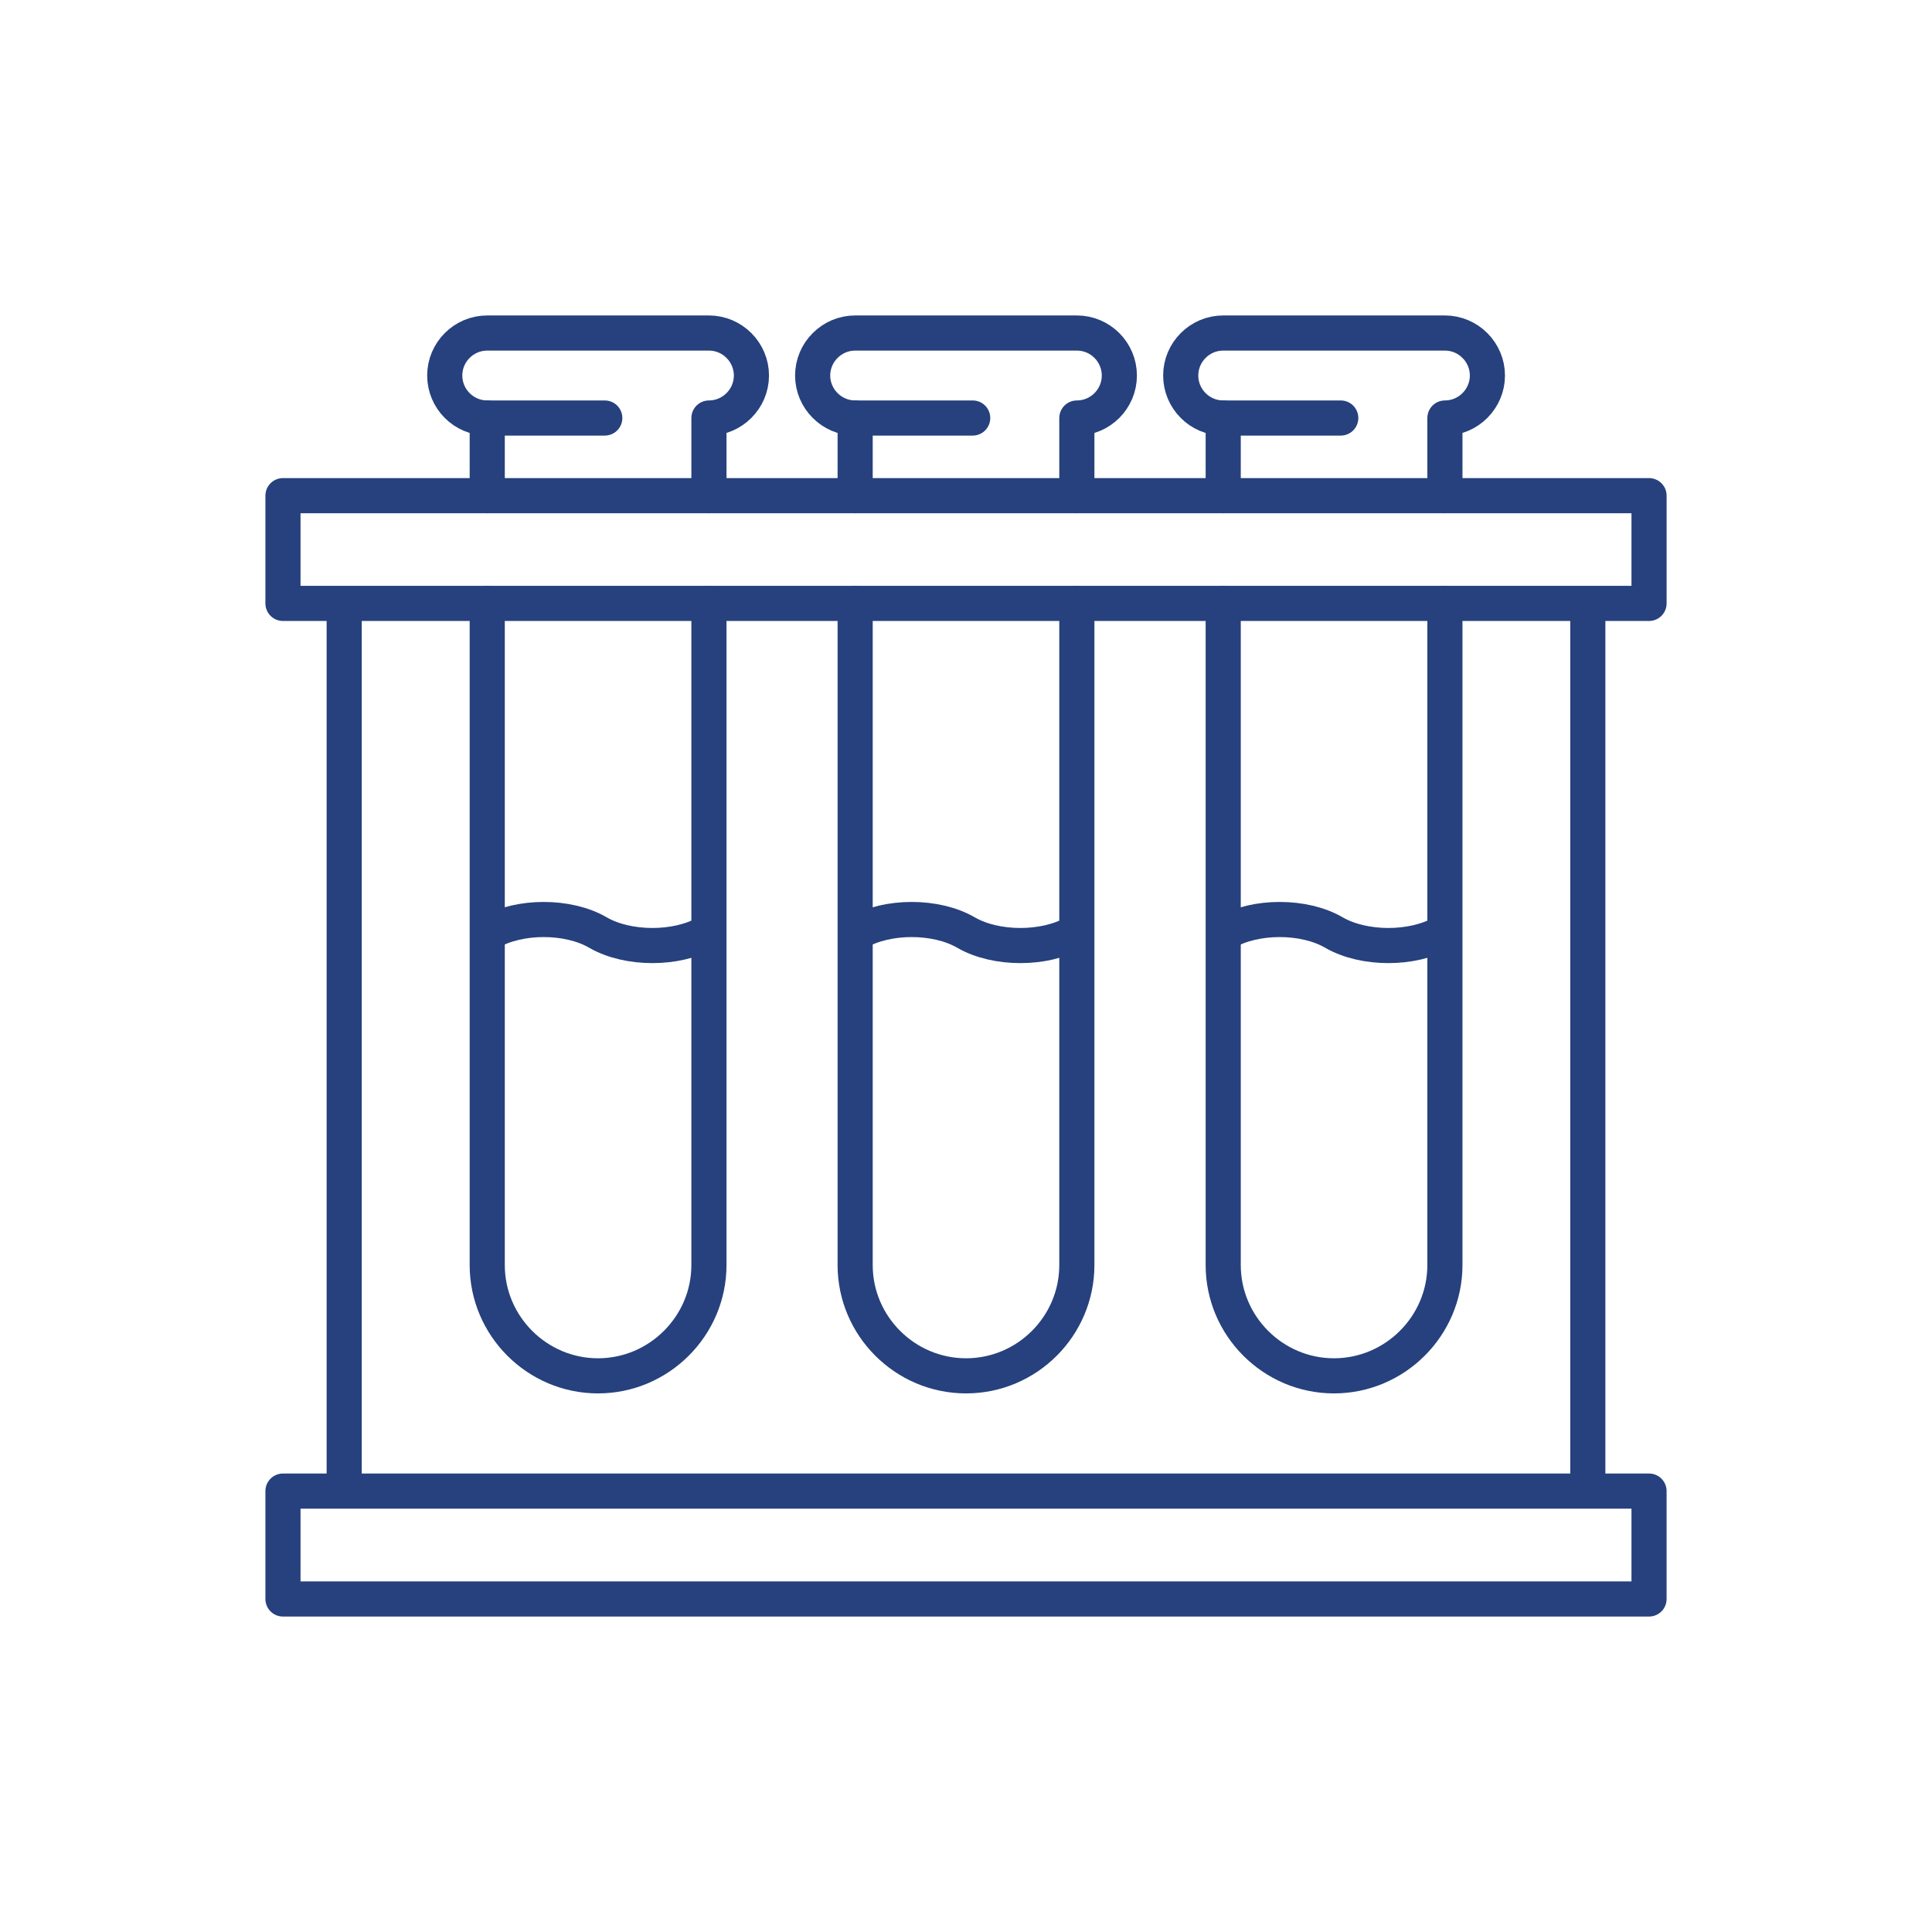
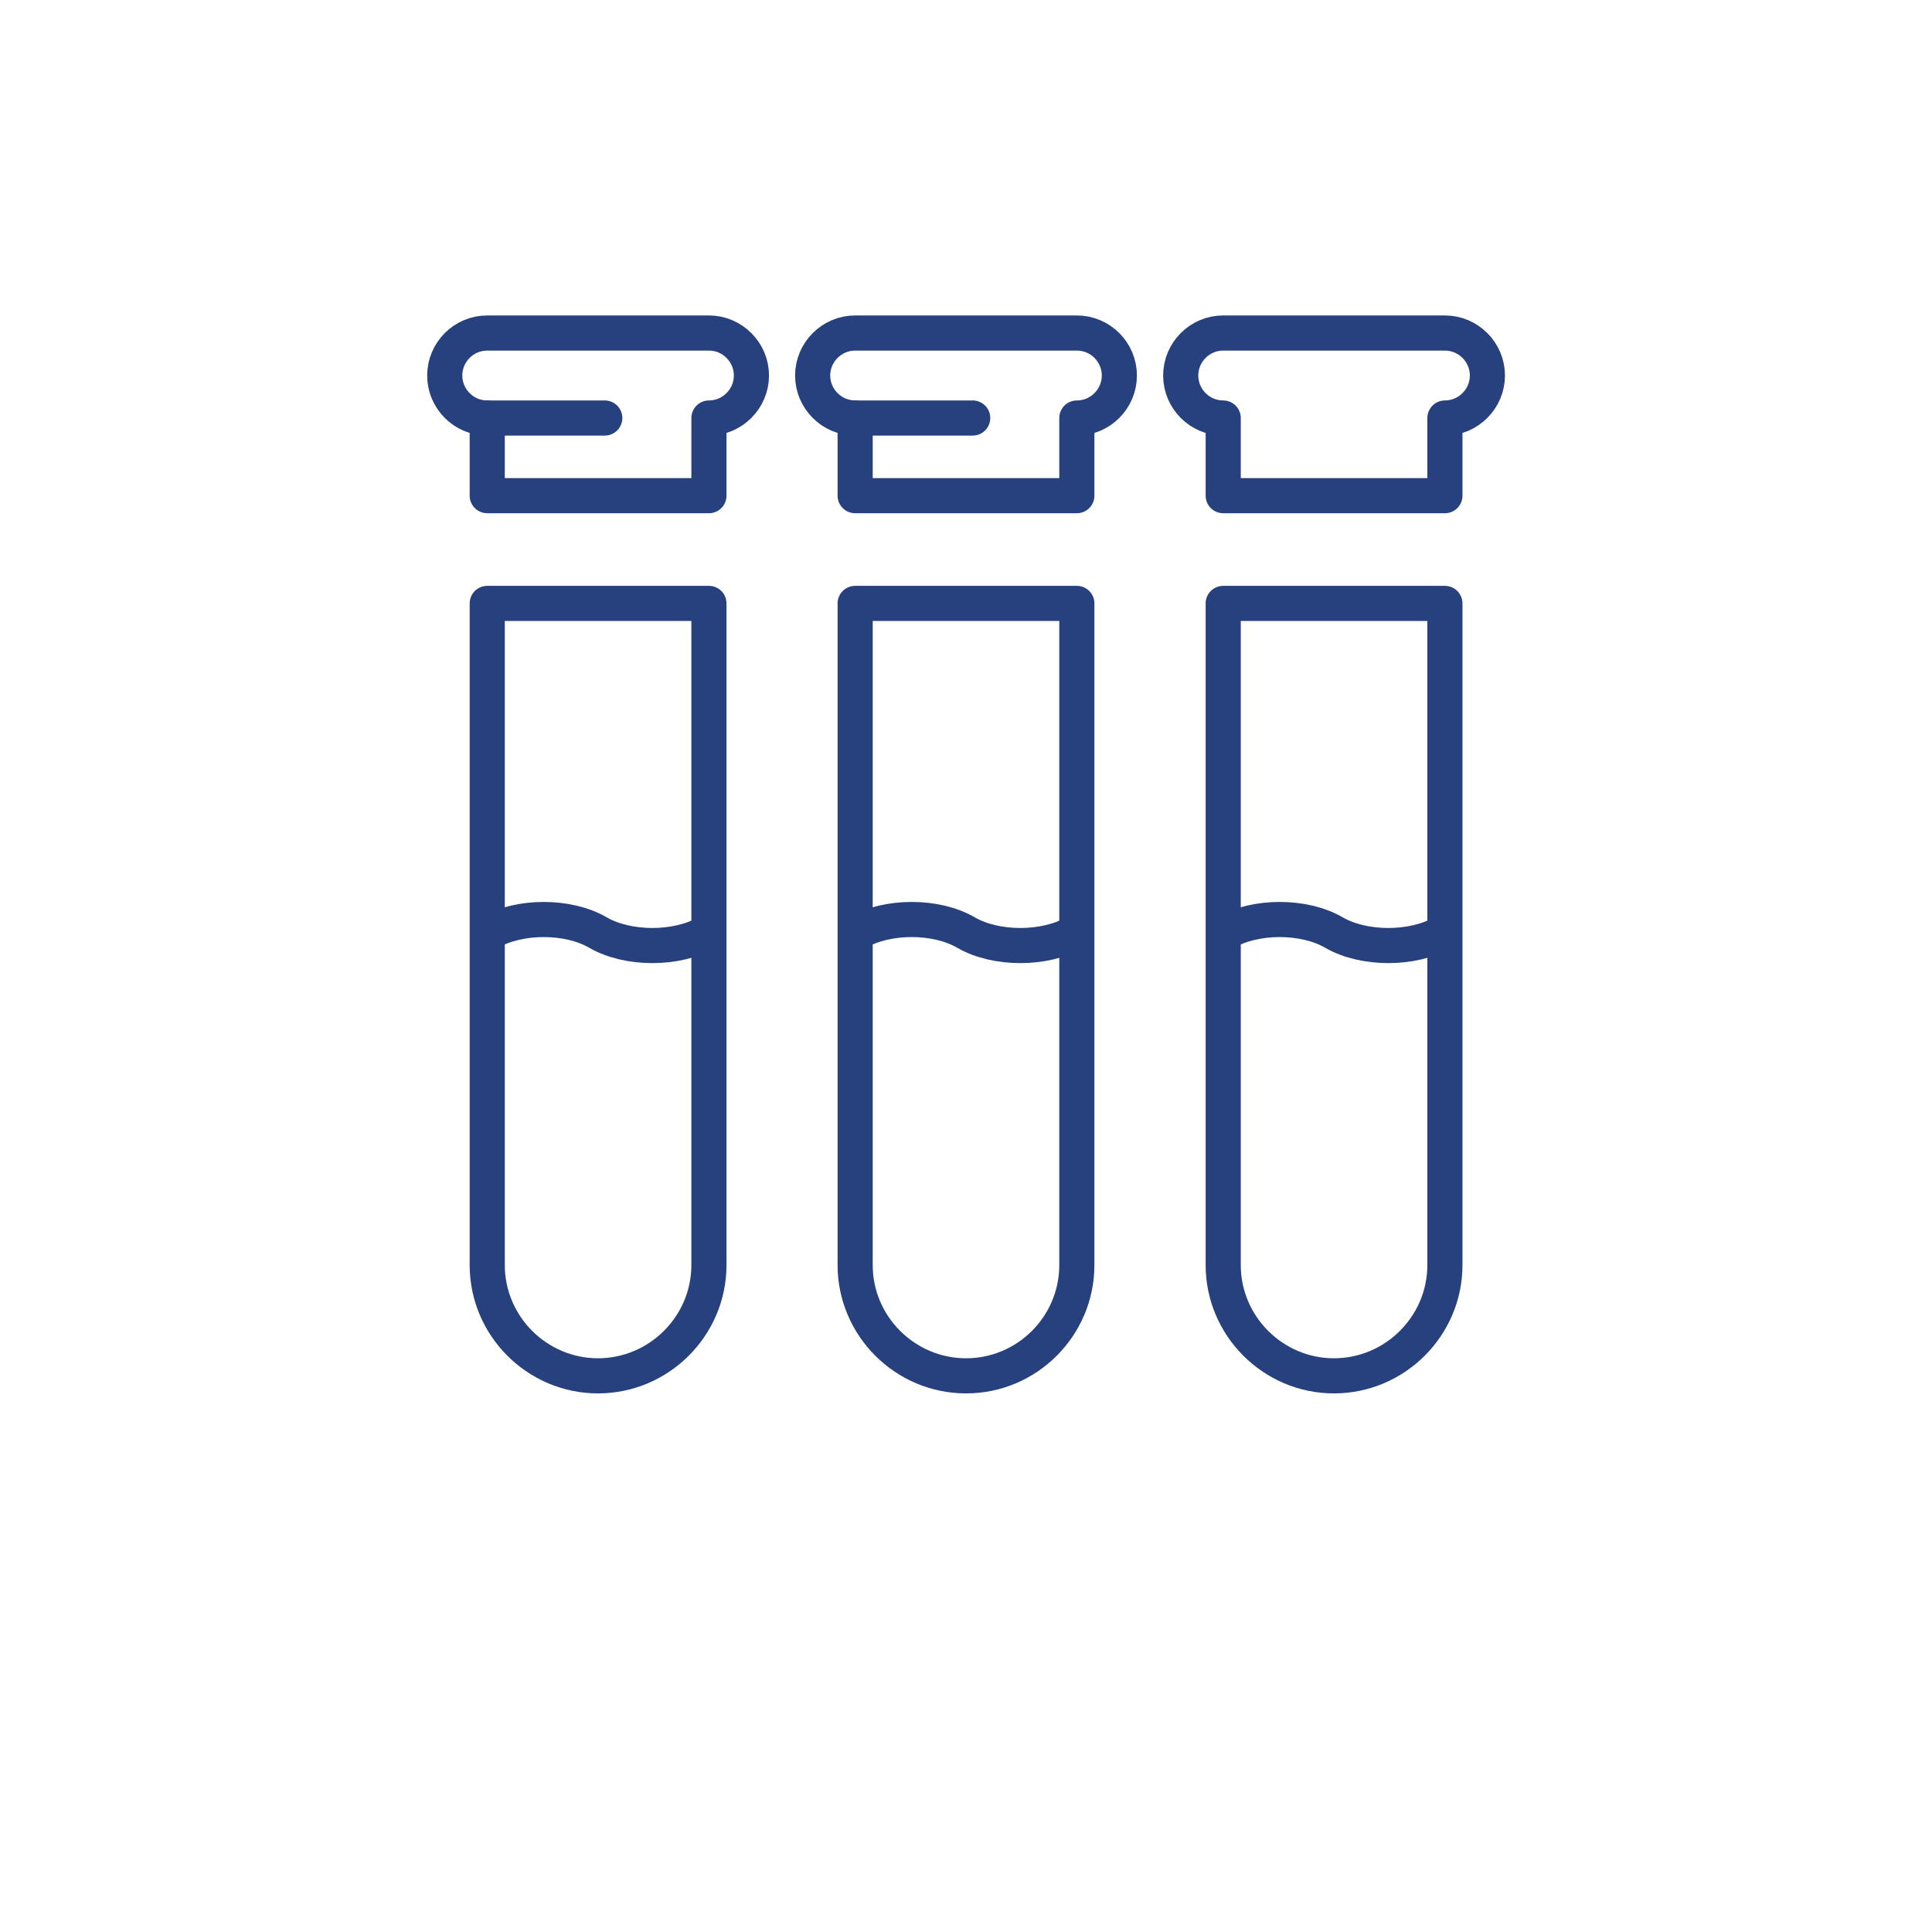
<svg xmlns="http://www.w3.org/2000/svg" id="_レイヤー_1" width="550" height="550">
  <defs>
    <style>.cls-1,.cls-2{fill:none;stroke:#26417d;stroke-linecap:round;stroke-width:10px}.cls-1{stroke-linejoin:round}.cls-2{stroke-miterlimit:10}</style>
  </defs>
-   <path class="cls-1" d="M97.983 424.48V171.779m354.034 0V424.48m0 0h17.429v30.716H80.554V424.48h371.463zm-145.46-283.376h41.665m-146.403 0h41.624m-104.738 30.675H80.554v-30.675h58.151m104.738 30.675h-41.624m146.403 0h-41.665m104.779-30.675h58.11v30.675h-58.11M348.222 119h33.464" />
  <path class="cls-2" d="M348.838 265.486c8.489-4.962 22.432-4.962 30.921 0 8.53 4.921 22.432 4.921 30.962 0" />
  <path class="cls-1" d="M348.222 119v22.104h63.114V119c6.644 0 12.098-5.454 12.098-12.098s-5.454-12.098-12.098-12.098h-63.114c-6.685 0-12.098 5.454-12.098 12.098S341.537 119 348.222 119zm0 52.779v188.357c0 17.347 14.189 31.536 31.536 31.536s31.577-14.189 31.577-31.536V171.779h-63.114zM243.443 119h33.464" />
  <path class="cls-2" d="M244.058 265.486c8.53-4.962 22.432-4.962 30.962 0 8.489 4.921 22.432 4.921 30.921 0" />
  <path class="cls-1" d="M243.443 119v22.104h63.114V119c6.685 0 12.098-5.454 12.098-12.098s-5.413-12.098-12.098-12.098h-63.114c-6.644 0-12.098 5.454-12.098 12.098S236.799 119 243.443 119zm0 52.779v188.357c0 17.347 14.189 31.536 31.577 31.536s31.536-14.189 31.536-31.536V171.779h-63.114zM138.705 119h33.464" />
  <path class="cls-2" d="M139.32 265.486c8.489-4.962 22.432-4.962 30.921 0 8.53 4.921 22.432 4.921 30.962 0" />
  <path class="cls-1" d="M138.705 119v22.104h63.114V119c6.644 0 12.098-5.454 12.098-12.098s-5.454-12.098-12.098-12.098h-63.114c-6.685 0-12.098 5.454-12.098 12.098S132.02 119 138.705 119zm0 52.779v188.357c0 17.347 14.189 31.536 31.536 31.536s31.577-14.189 31.577-31.536V171.779h-63.114z" />
</svg>